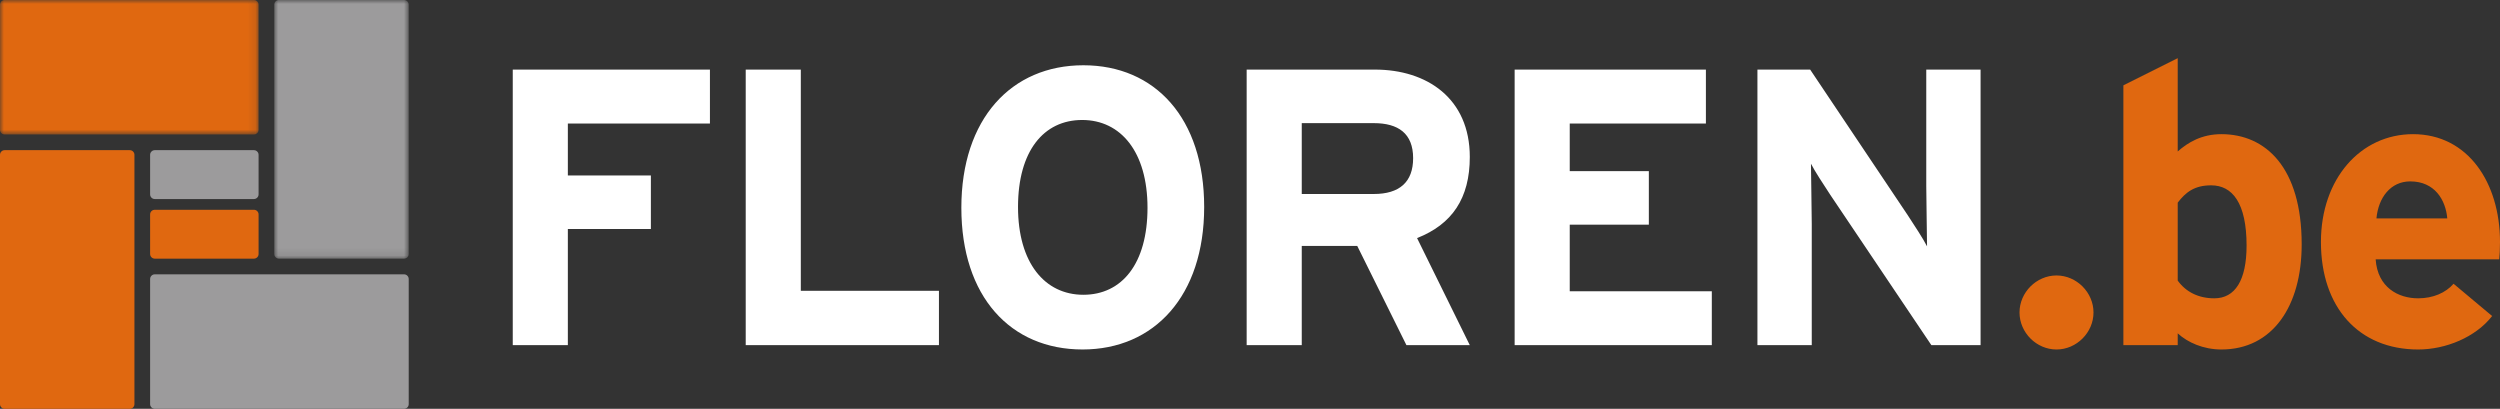
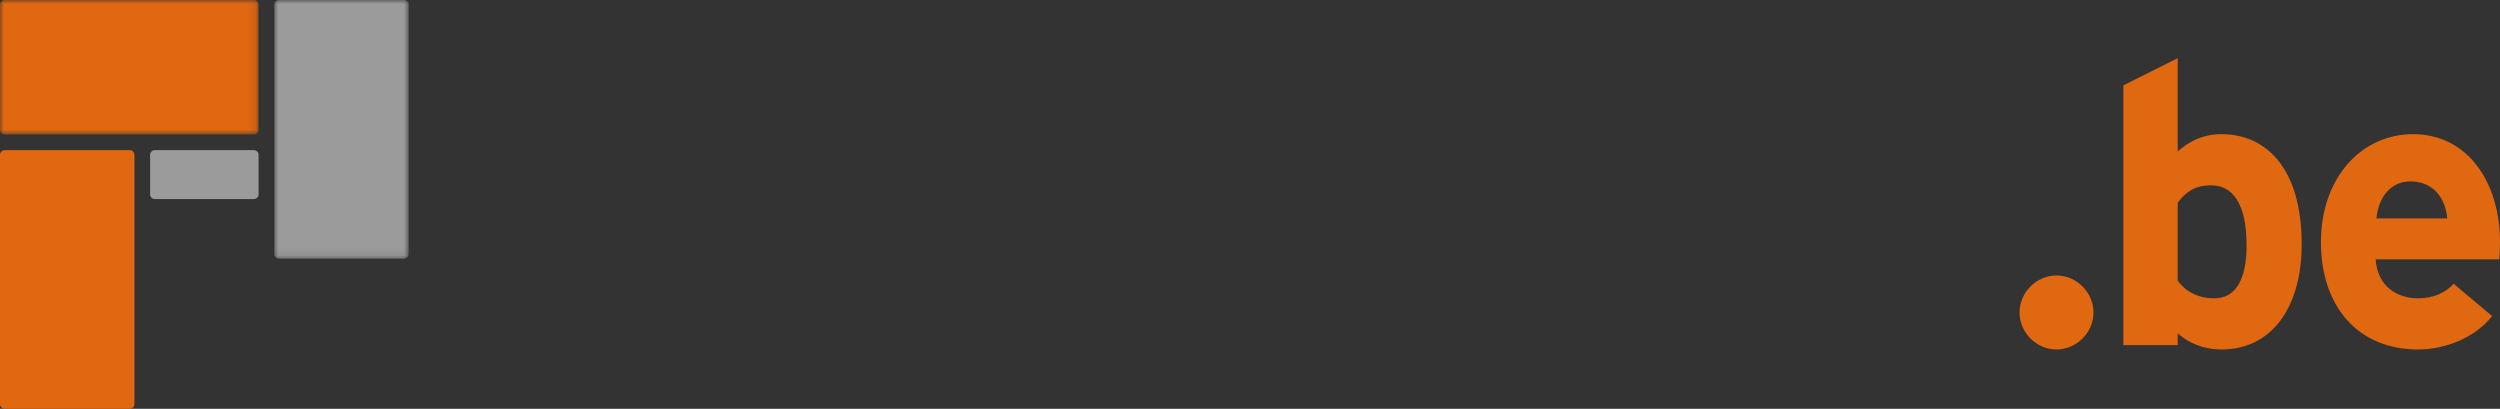
<svg xmlns="http://www.w3.org/2000/svg" xmlns:xlink="http://www.w3.org/1999/xlink" width="318" height="52" viewBox="0 0 318 52">
  <rect x="0" y="0" width="318" height="52" fill="#333333" stroke="none" />
  <defs>
    <polygon id="a" points="0 0 17.1 0 17.1 32.899 0 32.899" />
    <polygon id="c" points="0 0 32.891 0 32.891 17.104 0 17.104" />
  </defs>
  <g fill="none" fill-rule="evenodd">
-     <path fill="#FFF" d="M72.23,15.712 L72.23,22.323 L82.792,22.323 L82.792,29.133 L72.23,29.133 L72.23,43.905 L65.223,43.905 L65.223,8.853 L90.303,8.853 L90.303,15.712 L72.23,15.712 Z M94.855,43.905 L94.855,8.852 L101.863,8.852 L101.863,36.993 L119.434,36.993 L119.434,43.905 L94.855,43.905 Z M137.653,15.262 C132.748,15.262 129.492,19.217 129.492,26.329 C129.492,33.439 132.898,37.495 137.803,37.495 C142.709,37.495 145.963,33.539 145.963,26.429 C145.963,19.318 142.559,15.262 137.653,15.262 M137.703,44.454 C128.543,44.454 122.284,37.745 122.284,26.429 C122.284,15.112 128.643,8.302 137.803,8.302 C146.914,8.302 153.171,15.012 153.171,26.329 C153.171,37.645 146.816,44.454 137.703,44.454 M174.745,15.663 L165.583,15.663 L165.583,24.676 L174.745,24.676 C177.998,24.676 179.75,23.174 179.75,20.119 C179.75,16.965 177.848,15.663 174.745,15.663 L174.745,15.663 Z M178.899,43.904 L172.643,31.285 L165.583,31.285 L165.583,43.904 L158.575,43.904 L158.575,8.852 L174.895,8.852 C181.502,8.852 186.958,12.507 186.958,19.967 C186.958,25.227 184.706,28.531 180.251,30.284 L186.958,43.904 L178.899,43.904 Z M192.662,43.905 L192.662,8.852 L216.991,8.852 L216.991,15.712 L199.67,15.712 L199.67,21.772 L209.733,21.772 L209.733,28.581 L199.67,28.581 L199.67,37.045 L217.742,37.045 L217.742,43.905 L192.662,43.905 Z M245.672,43.905 L232.808,24.776 C231.955,23.474 230.805,21.722 230.353,20.821 C230.353,22.122 230.455,26.529 230.455,28.481 L230.455,43.905 L223.545,43.905 L223.545,8.852 L230.253,8.852 L242.669,27.38 C243.52,28.682 244.671,30.434 245.121,31.337 C245.121,30.035 245.021,25.627 245.021,23.675 L245.021,8.852 L251.929,8.852 L251.929,43.905 L245.672,43.905 Z" />
    <path fill="#E06810" d="M261.587,44.455 C259.034,44.455 256.882,42.302 256.882,39.748 C256.882,37.195 259.034,35.039 261.587,35.039 C264.14,35.039 266.293,37.195 266.293,39.748 C266.293,42.302 264.14,44.455 261.587,44.455 M281.259,23.574 C279.107,23.574 278.006,24.475 277.005,25.777 L277.005,35.693 C278.056,37.145 279.658,37.946 281.66,37.946 C284.313,37.946 285.764,35.641 285.764,31.235 C285.764,25.827 283.962,23.574 281.259,23.574 M282.561,44.455 C280.258,44.455 278.256,43.554 277.005,42.4 L277.005,43.904 L270.095,43.904 L270.095,10.854 L277.005,7.4 L277.005,19.268 C278.306,18.116 280.058,17.065 282.561,17.065 C288.169,17.065 292.774,21.271 292.774,31.087 C292.774,38.947 289.07,44.455 282.561,44.455 M306.587,23.073 C304.085,23.073 302.533,25.126 302.283,27.782 L311.293,27.782 C311.092,25.426 309.691,23.073 306.587,23.073 M317.9,32.989 L302.182,32.989 C302.433,36.592 305.086,37.946 307.588,37.946 C309.491,37.946 311.092,37.245 312.093,36.093 L316.999,40.199 C314.897,42.902 311.092,44.455 307.588,44.455 C300.028,44.455 295.223,39.097 295.223,30.784 C295.223,22.722 300.28,17.065 306.938,17.065 C313.946,17.065 318,23.275 318,30.784 C318,31.787 317.95,32.488 317.9,32.989" />
    <g transform="translate(34.887)">
      <mask id="b" fill="#fff">
        <use xlink:href="#a" />
      </mask>
      <path fill="#9C9B9C" d="M0,32.308 C0,32.634 0.267,32.899 0.59,32.899 L16.51,32.899 C16.835,32.899 17.1,32.634 17.1,32.308 L17.1,0.59 C17.1,0.266 16.835,-0.001 16.51,-0.001 L0.59,-0.001 C0.267,-0.001 0,0.266 0,0.59 L0,32.308 Z" mask="url(#b)" />
    </g>
-     <path fill="#9C9B9C" d="M19.095,51.41 C19.095,51.735 19.362,52 19.686,52 L51.396,52 C51.721,52 51.988,51.735 51.988,51.41 L51.988,35.488 C51.988,35.162 51.721,34.895 51.396,34.895 L19.686,34.895 C19.362,34.895 19.095,35.162 19.095,35.488 L19.095,51.41 Z" />
    <path fill="#E06810" d="M0,51.41 C0,51.735 0.267,52 0.59,52 L16.51,52 C16.835,52 17.1,51.735 17.1,51.41 L17.1,19.691 C17.1,19.367 16.835,19.1 16.51,19.1 L0.59,19.1 C0.267,19.1 0,19.367 0,19.691 L0,51.41 Z" />
    <mask id="d" fill="#fff">
      <use xlink:href="#c" />
    </mask>
    <path fill="#E06810" d="M0,16.514 C0,16.839 0.267,17.104 0.59,17.104 L32.3,17.104 C32.626,17.104 32.891,16.839 32.891,16.514 L32.891,0.59 C32.891,0.266 32.626,-0.001 32.3,-0.001 L0.59,-0.001 C0.267,-0.001 0,0.266 0,0.59 L0,16.514 Z" mask="url(#d)" />
    <path fill="#9C9B9C" d="M32.891,19.692 C32.891,19.366 32.624,19.101 32.301,19.101 L19.687,19.101 C19.362,19.101 19.095,19.366 19.095,19.692 L19.095,24.728 C19.095,25.053 19.362,25.318 19.687,25.318 L32.301,25.318 C32.624,25.318 32.891,25.053 32.891,24.728 L32.891,19.692 Z" />
-     <path fill="#E06810" d="M32.891,27.273 C32.891,26.947 32.624,26.683 32.301,26.683 L19.687,26.683 C19.362,26.683 19.095,26.947 19.095,27.273 L19.095,32.309 C19.095,32.634 19.362,32.899 19.687,32.899 L32.301,32.899 C32.624,32.899 32.891,32.634 32.891,32.309 L32.891,27.273 Z" />
  </g>
</svg>